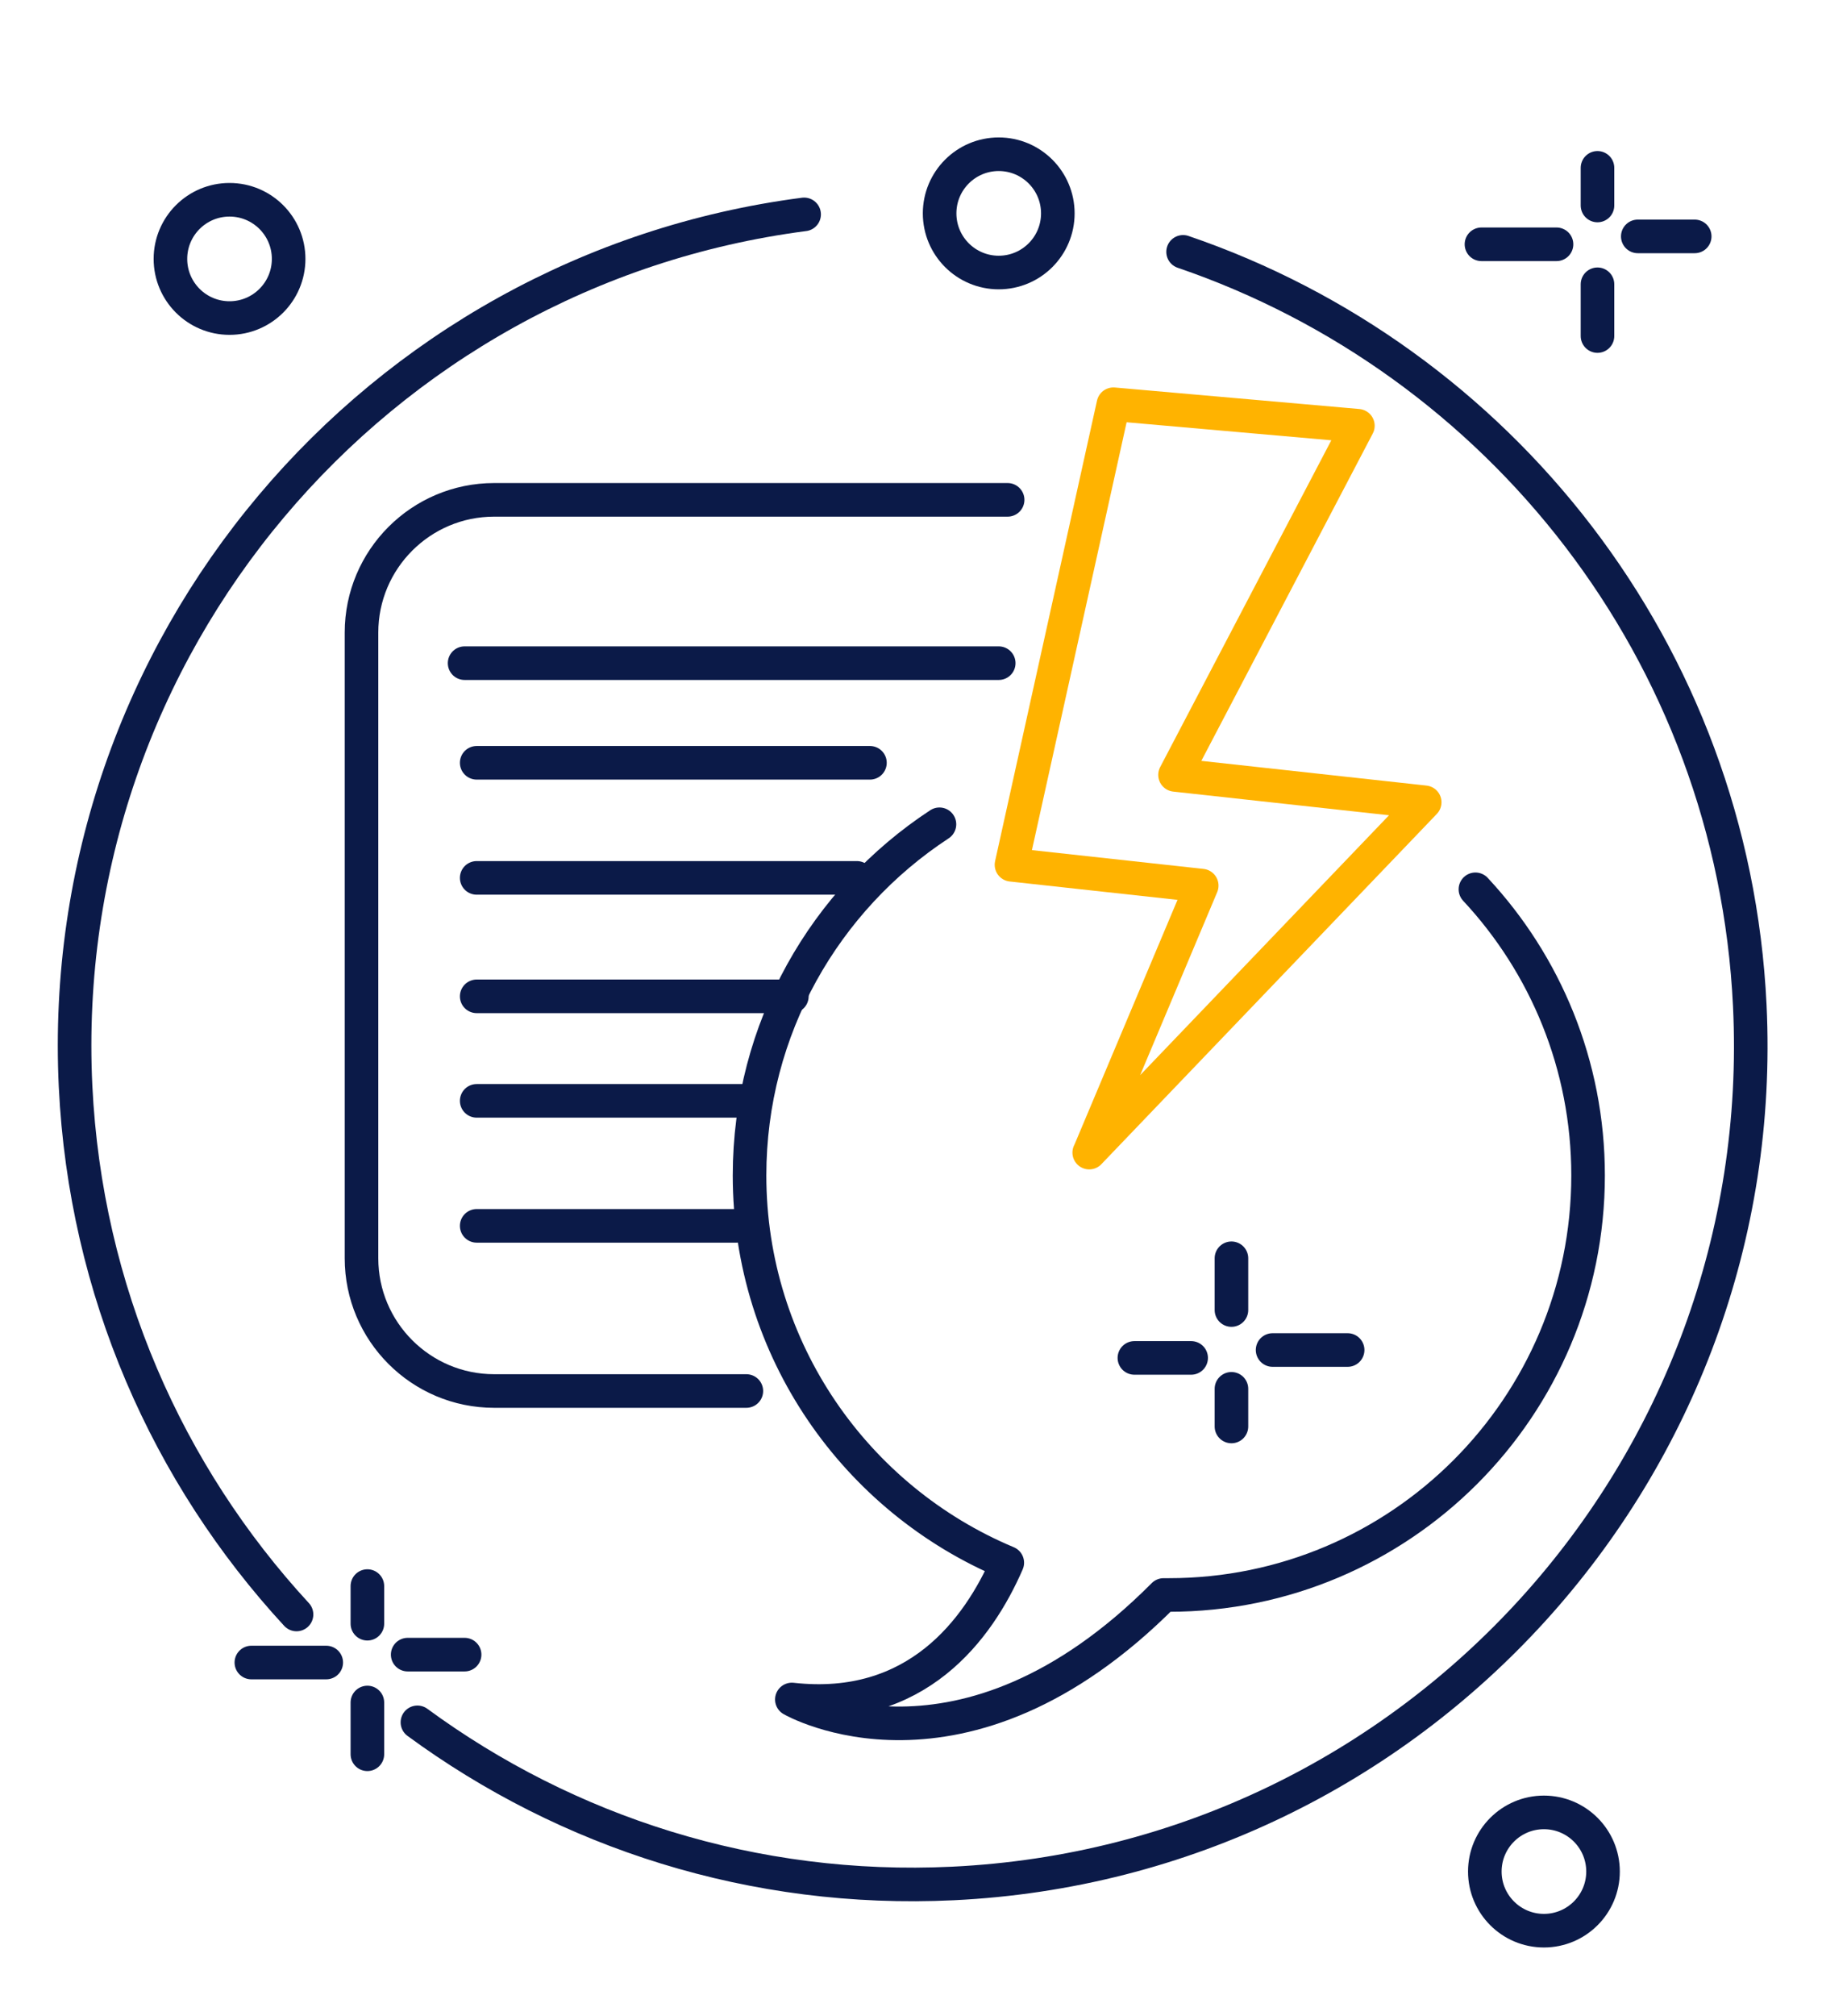
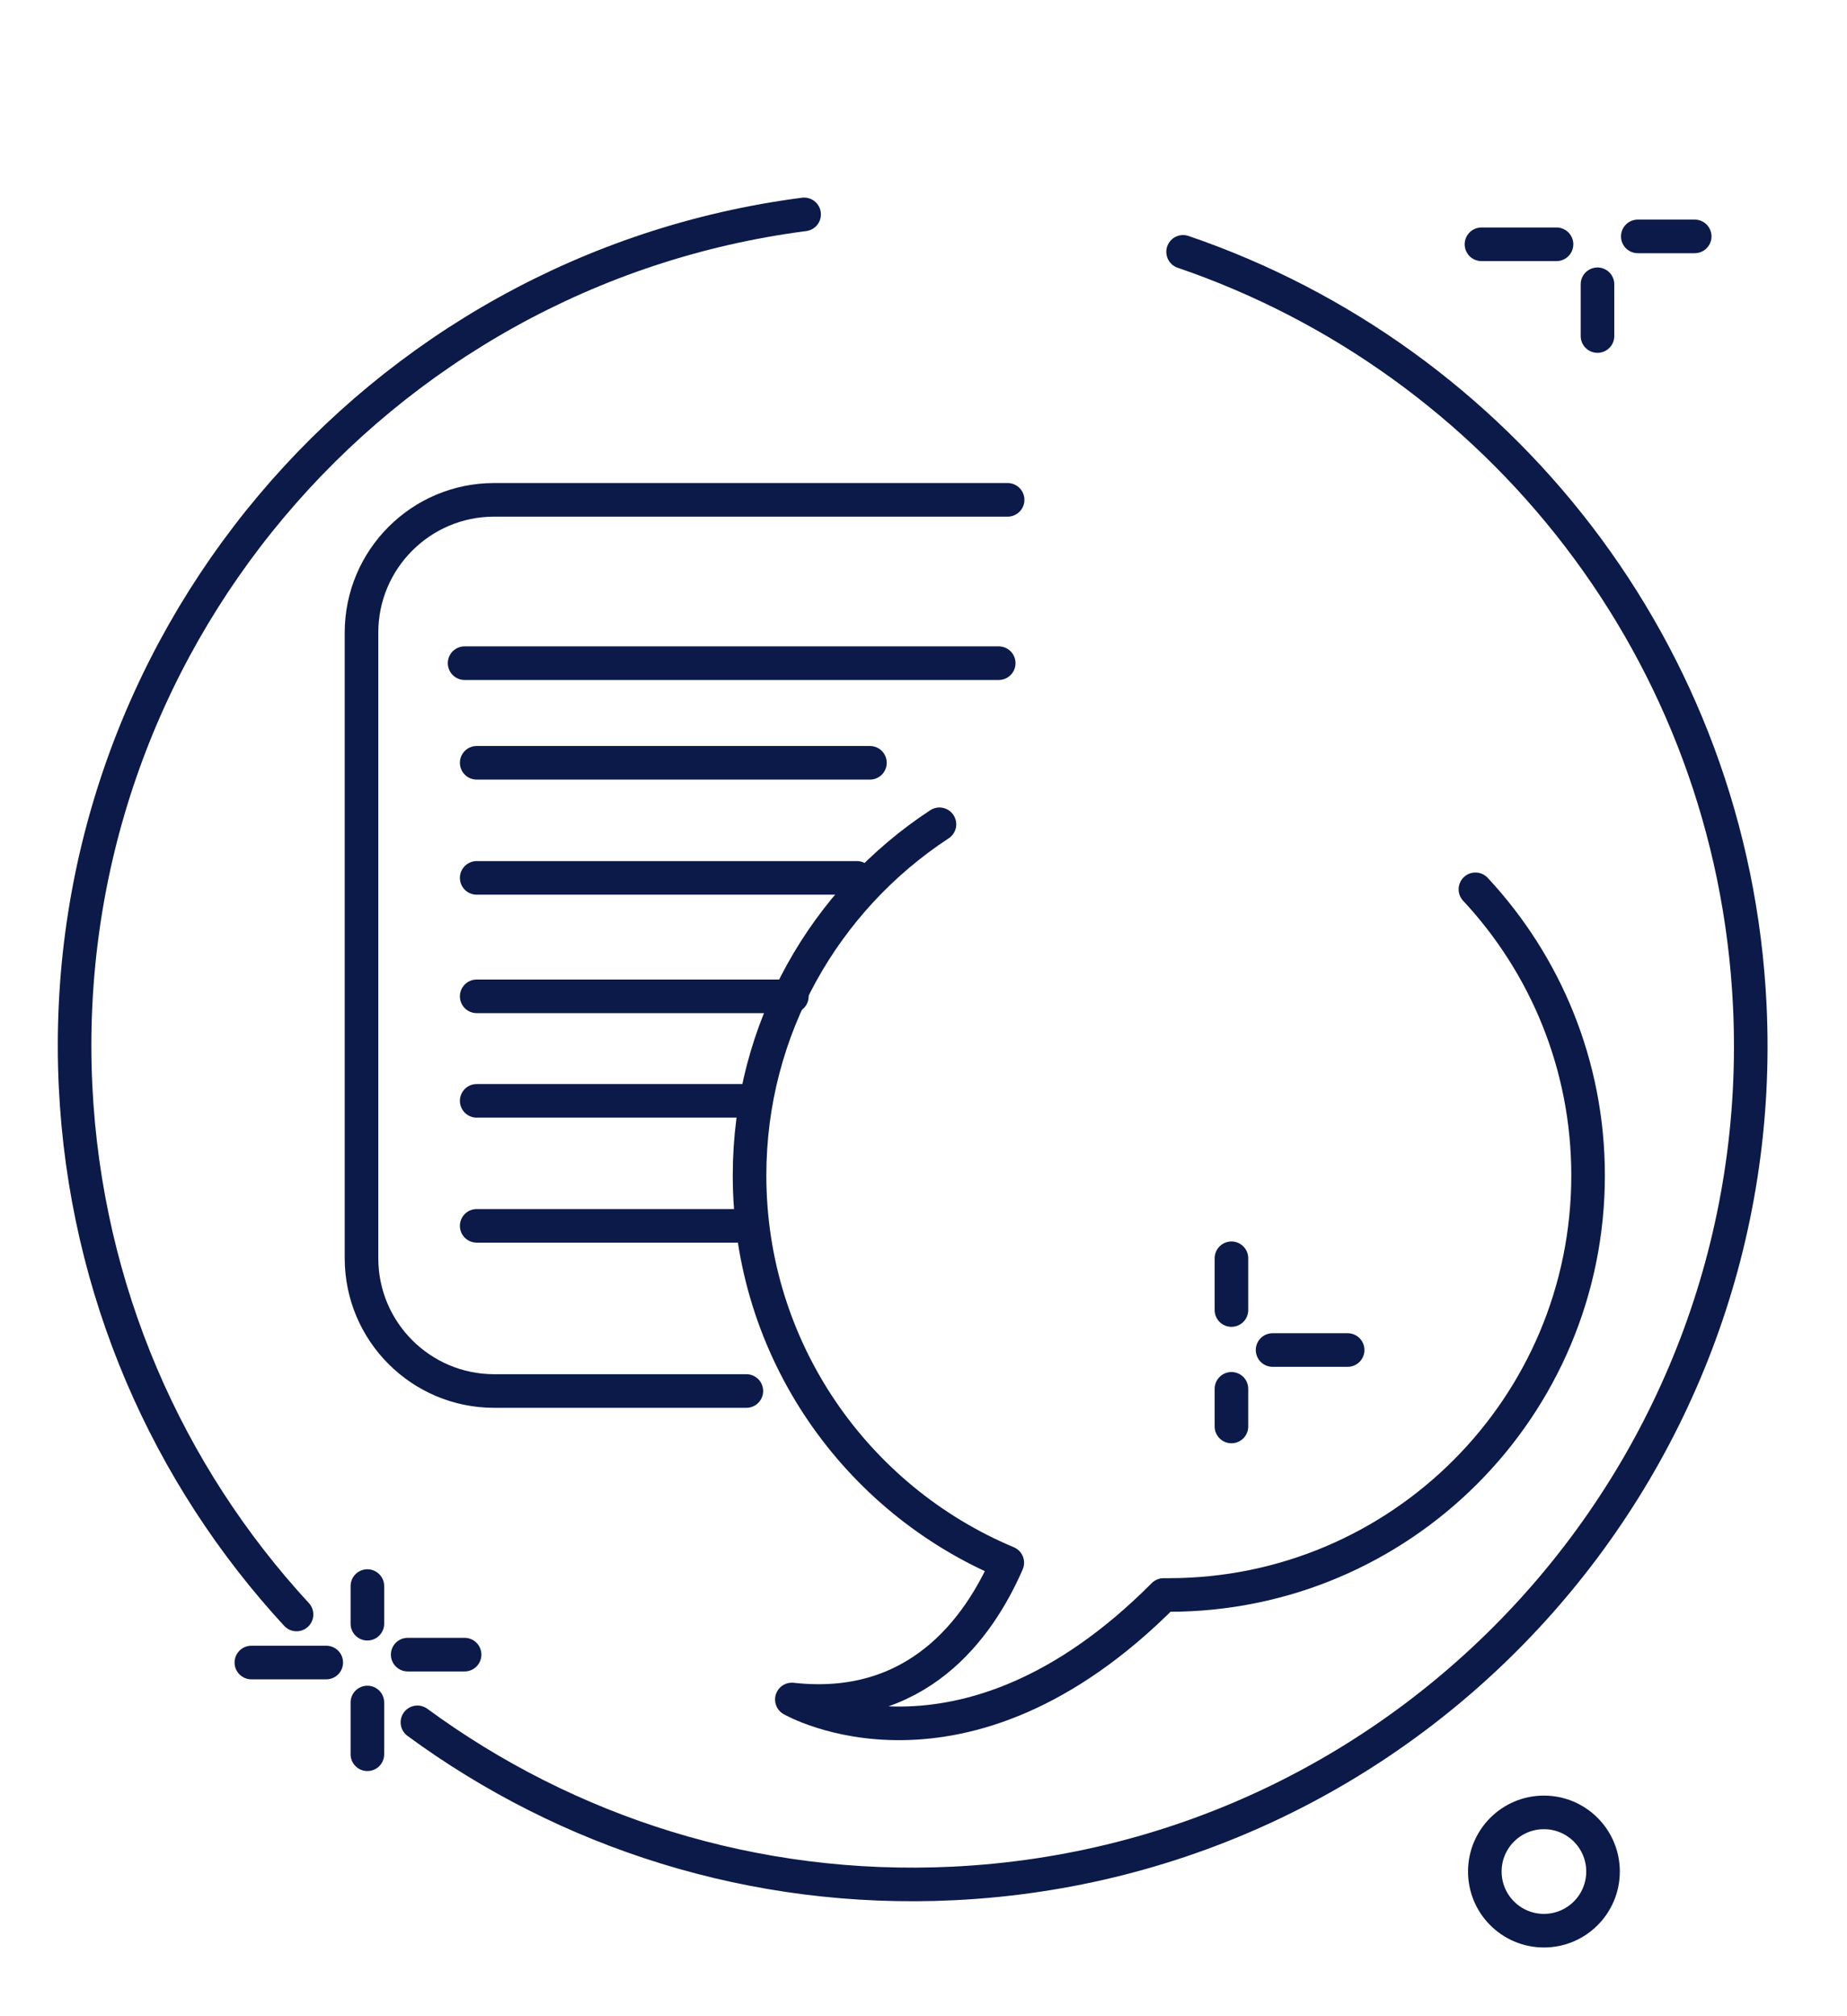
<svg xmlns="http://www.w3.org/2000/svg" id="Warstwa_1" data-name="Warstwa 1" viewBox="0 0 110 120">
  <defs>
    <style>
      .cls-1 {
        stroke: #ffb300;
      }

      .cls-1, .cls-2, .cls-3 {
        fill: none;
        stroke-linecap: round;
        stroke-width: 2px;
      }

      .cls-1, .cls-3 {
        stroke-linejoin: round;
      }

      .cls-2 {
        stroke-miterlimit: 10;
      }

      .cls-2, .cls-3 {
        stroke: #0b1a48;
      }
    </style>
  </defs>
  <path class="cls-2" d="M17.66,96.09c-7.67-8.31-12.57-19.26-13.16-31.44C3.25,38.49,22.37,16.07,47.89,12.76" />
  <path class="cls-2" d="M70.46,14.99c18.81,6.42,32.74,23.8,33.75,44.86,1.32,27.53-19.93,50.93-47.46,52.25-11.88.57-22.99-3.06-31.89-9.59" />
  <circle class="cls-2" cx="91.95" cy="111.39" r="3.52" />
-   <circle class="cls-2" cx="59.48" cy="12.7" r="3.52" />
-   <circle class="cls-2" cx="13.67" cy="15.41" r="3.52" />
  <g>
    <line class="cls-2" x1="73.34" y1="74.89" x2="73.34" y2="77.97" />
    <line class="cls-2" x1="73.34" y1="82.66" x2="73.34" y2="84.9" />
    <line class="cls-2" x1="75.79" y1="80.35" x2="80.26" y2="80.35" />
-     <line class="cls-2" x1="67.56" y1="80.82" x2="70.94" y2="80.82" />
  </g>
  <g>
    <line class="cls-2" x1="21.88" y1="104.41" x2="21.88" y2="101.33" />
    <line class="cls-2" x1="21.88" y1="96.64" x2="21.88" y2="94.4" />
    <line class="cls-2" x1="19.43" y1="98.95" x2="14.97" y2="98.95" />
    <line class="cls-2" x1="27.67" y1="98.48" x2="24.28" y2="98.48" />
  </g>
  <g>
    <line class="cls-2" x1="95.14" y1="20" x2="95.14" y2="16.92" />
-     <line class="cls-2" x1="95.14" y1="12.23" x2="95.14" y2="9.99" />
    <line class="cls-2" x1="92.7" y1="14.54" x2="88.23" y2="14.54" />
    <line class="cls-2" x1="100.93" y1="14.07" x2="97.54" y2="14.07" />
  </g>
  <path class="cls-2" d="M44.45,82.79h-15.02c-4.36,0-7.9-3.54-7.9-7.9v-37.24c0-4.36,3.54-7.9,7.9-7.9h30.58" />
  <line class="cls-2" x1="27.67" y1="39.47" x2="59.48" y2="39.47" />
  <line class="cls-2" x1="28.39" y1="45.4" x2="51.81" y2="45.4" />
  <line class="cls-2" x1="28.39" y1="52.25" x2="51.03" y2="52.25" />
  <line class="cls-2" x1="28.39" y1="59.3" x2="47.16" y2="59.3" />
  <line class="cls-2" x1="28.39" y1="65.52" x2="44.45" y2="65.52" />
  <line class="cls-2" x1="28.39" y1="72.96" x2="43.87" y2="72.96" />
  <path class="cls-3" d="M55.95,49.06c-6.81,4.46-11.31,12.16-11.31,20.9,0,10.38,6.34,19.28,15.35,23.05-1.72,3.95-5.4,8.97-12.83,8.14,0,0,10.12,5.86,22.14-6.22.1,0,.21,0,.31,0,13.79,0,24.97-11.18,24.97-24.97,0-6.58-2.55-12.57-6.71-17.03" />
-   <path class="cls-1" d="M64.88,68.59l6.69-15.88-11.33-1.24,6.07-27.41,14.56,1.28-10.89,20.78,14.87,1.63-19.98,20.85Z" />
+   <path class="cls-1" d="M64.88,68.59Z" />
</svg>